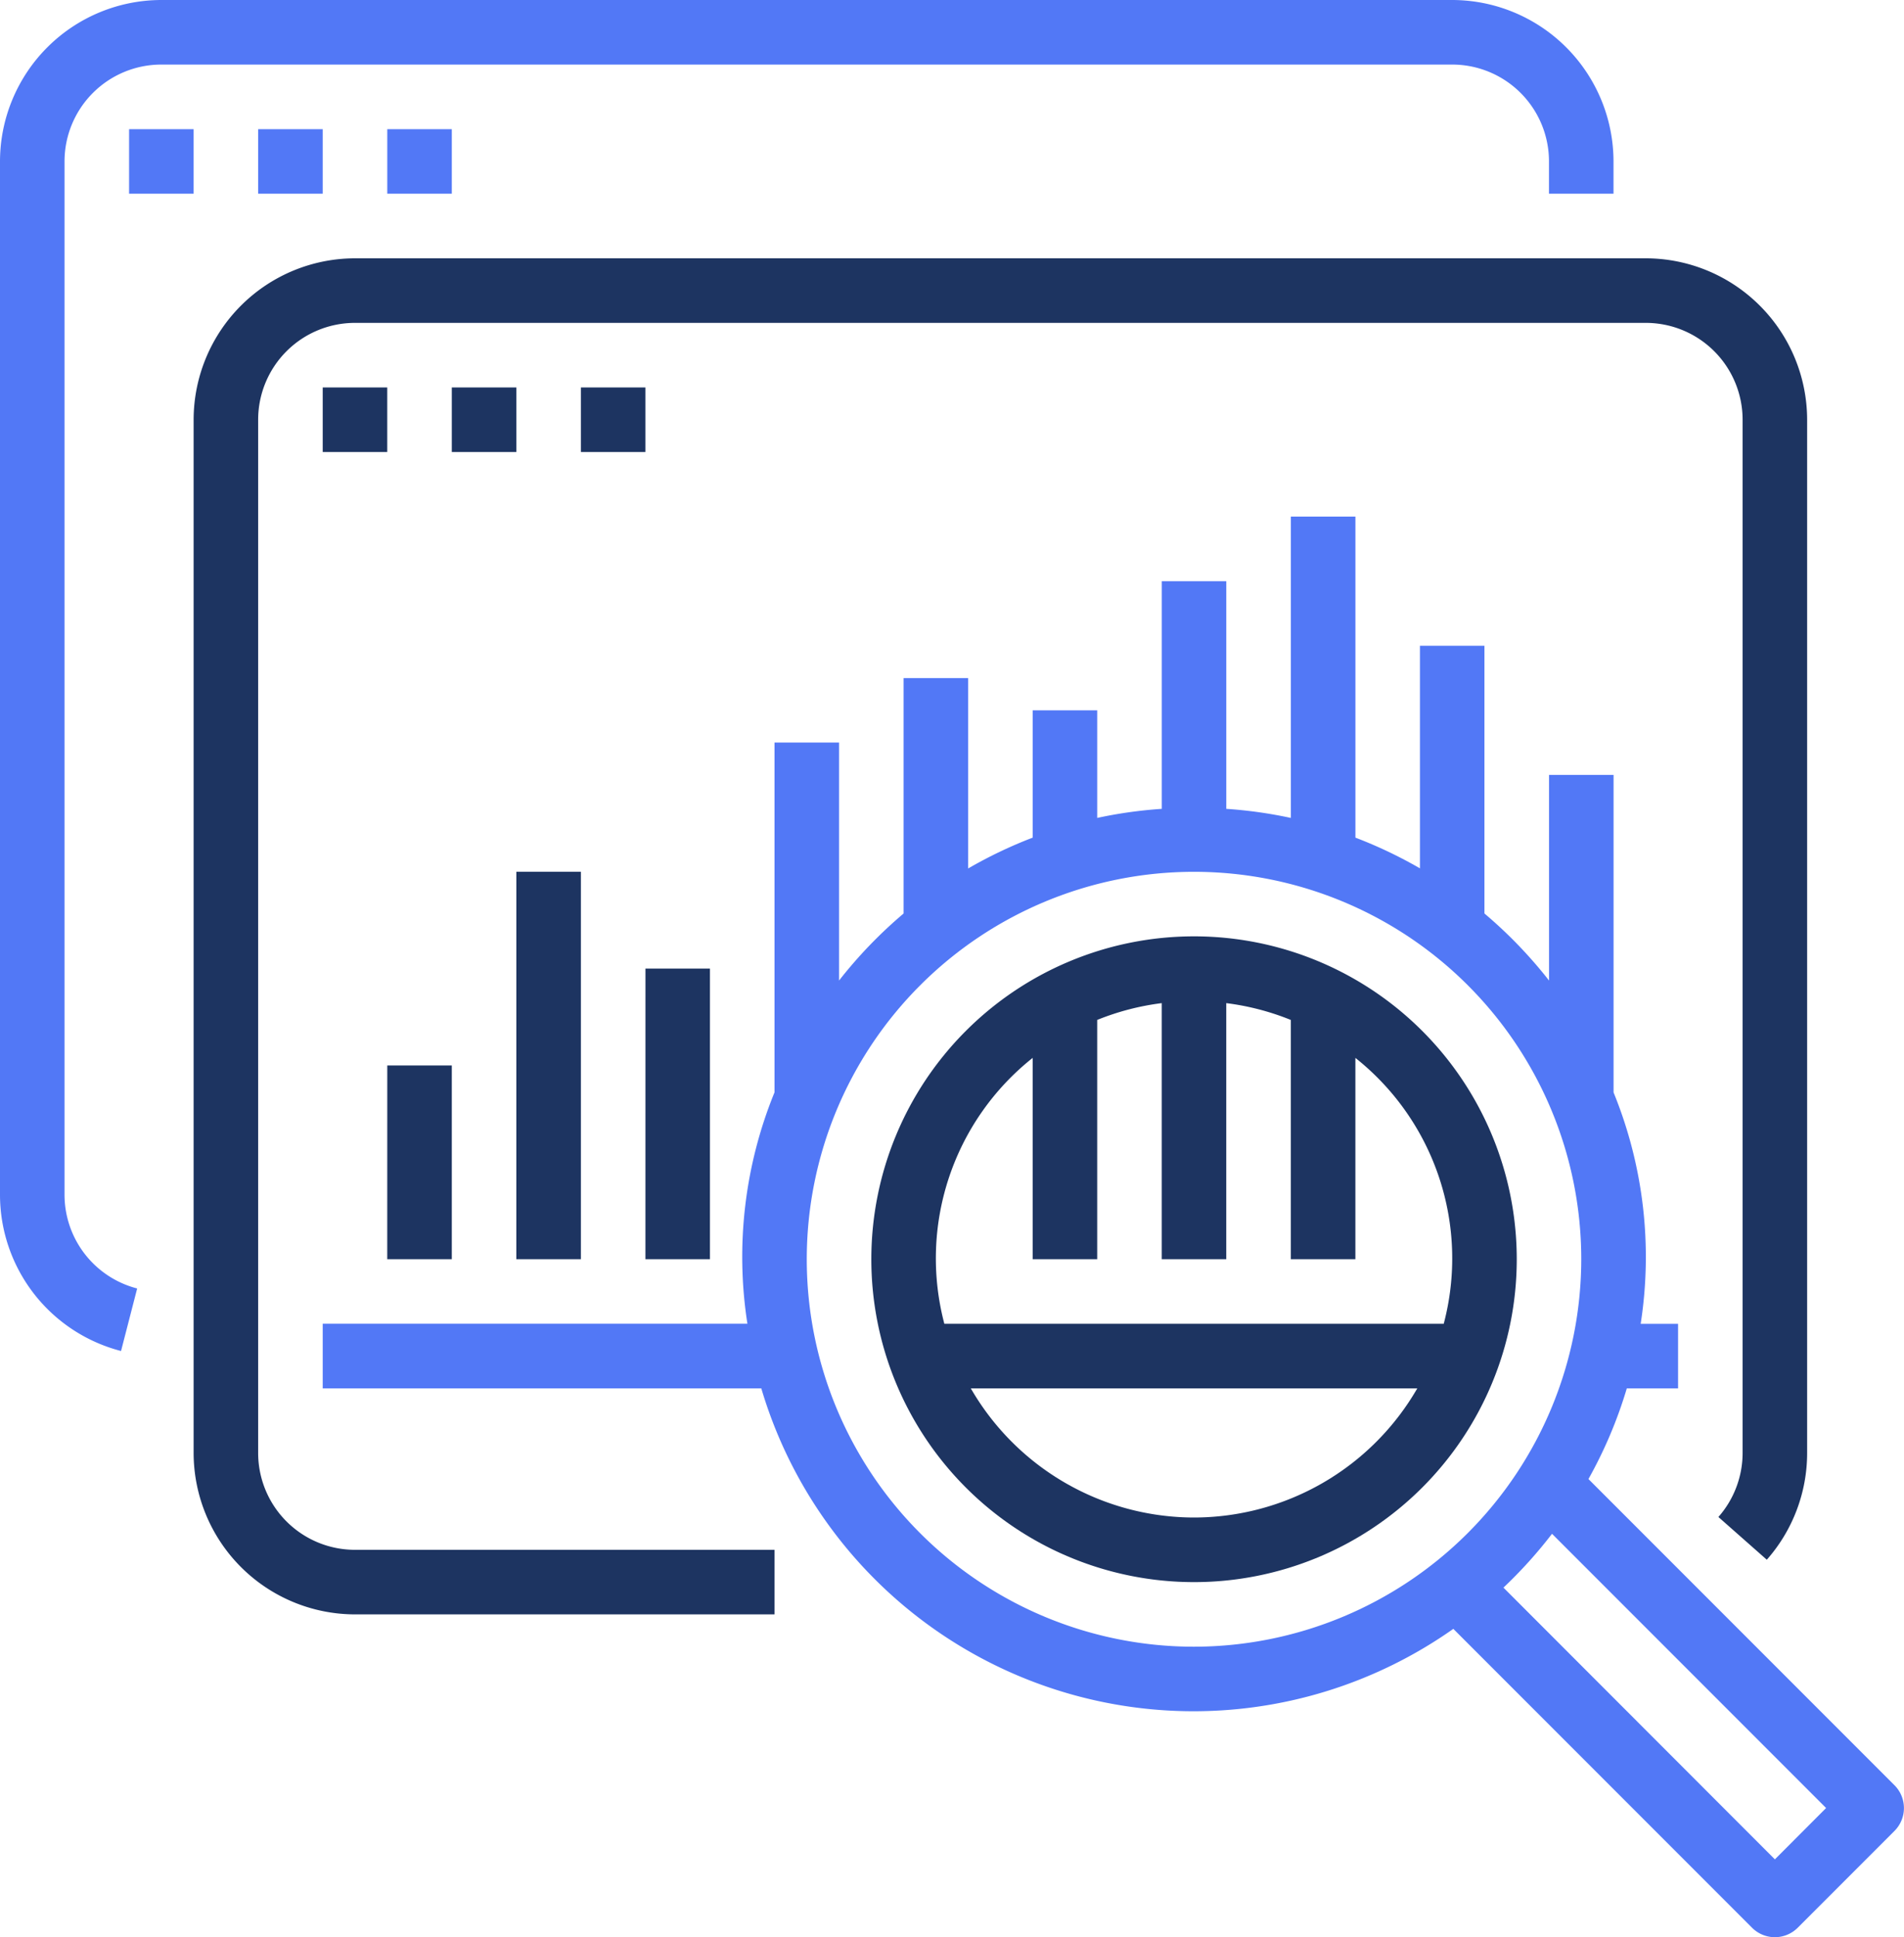
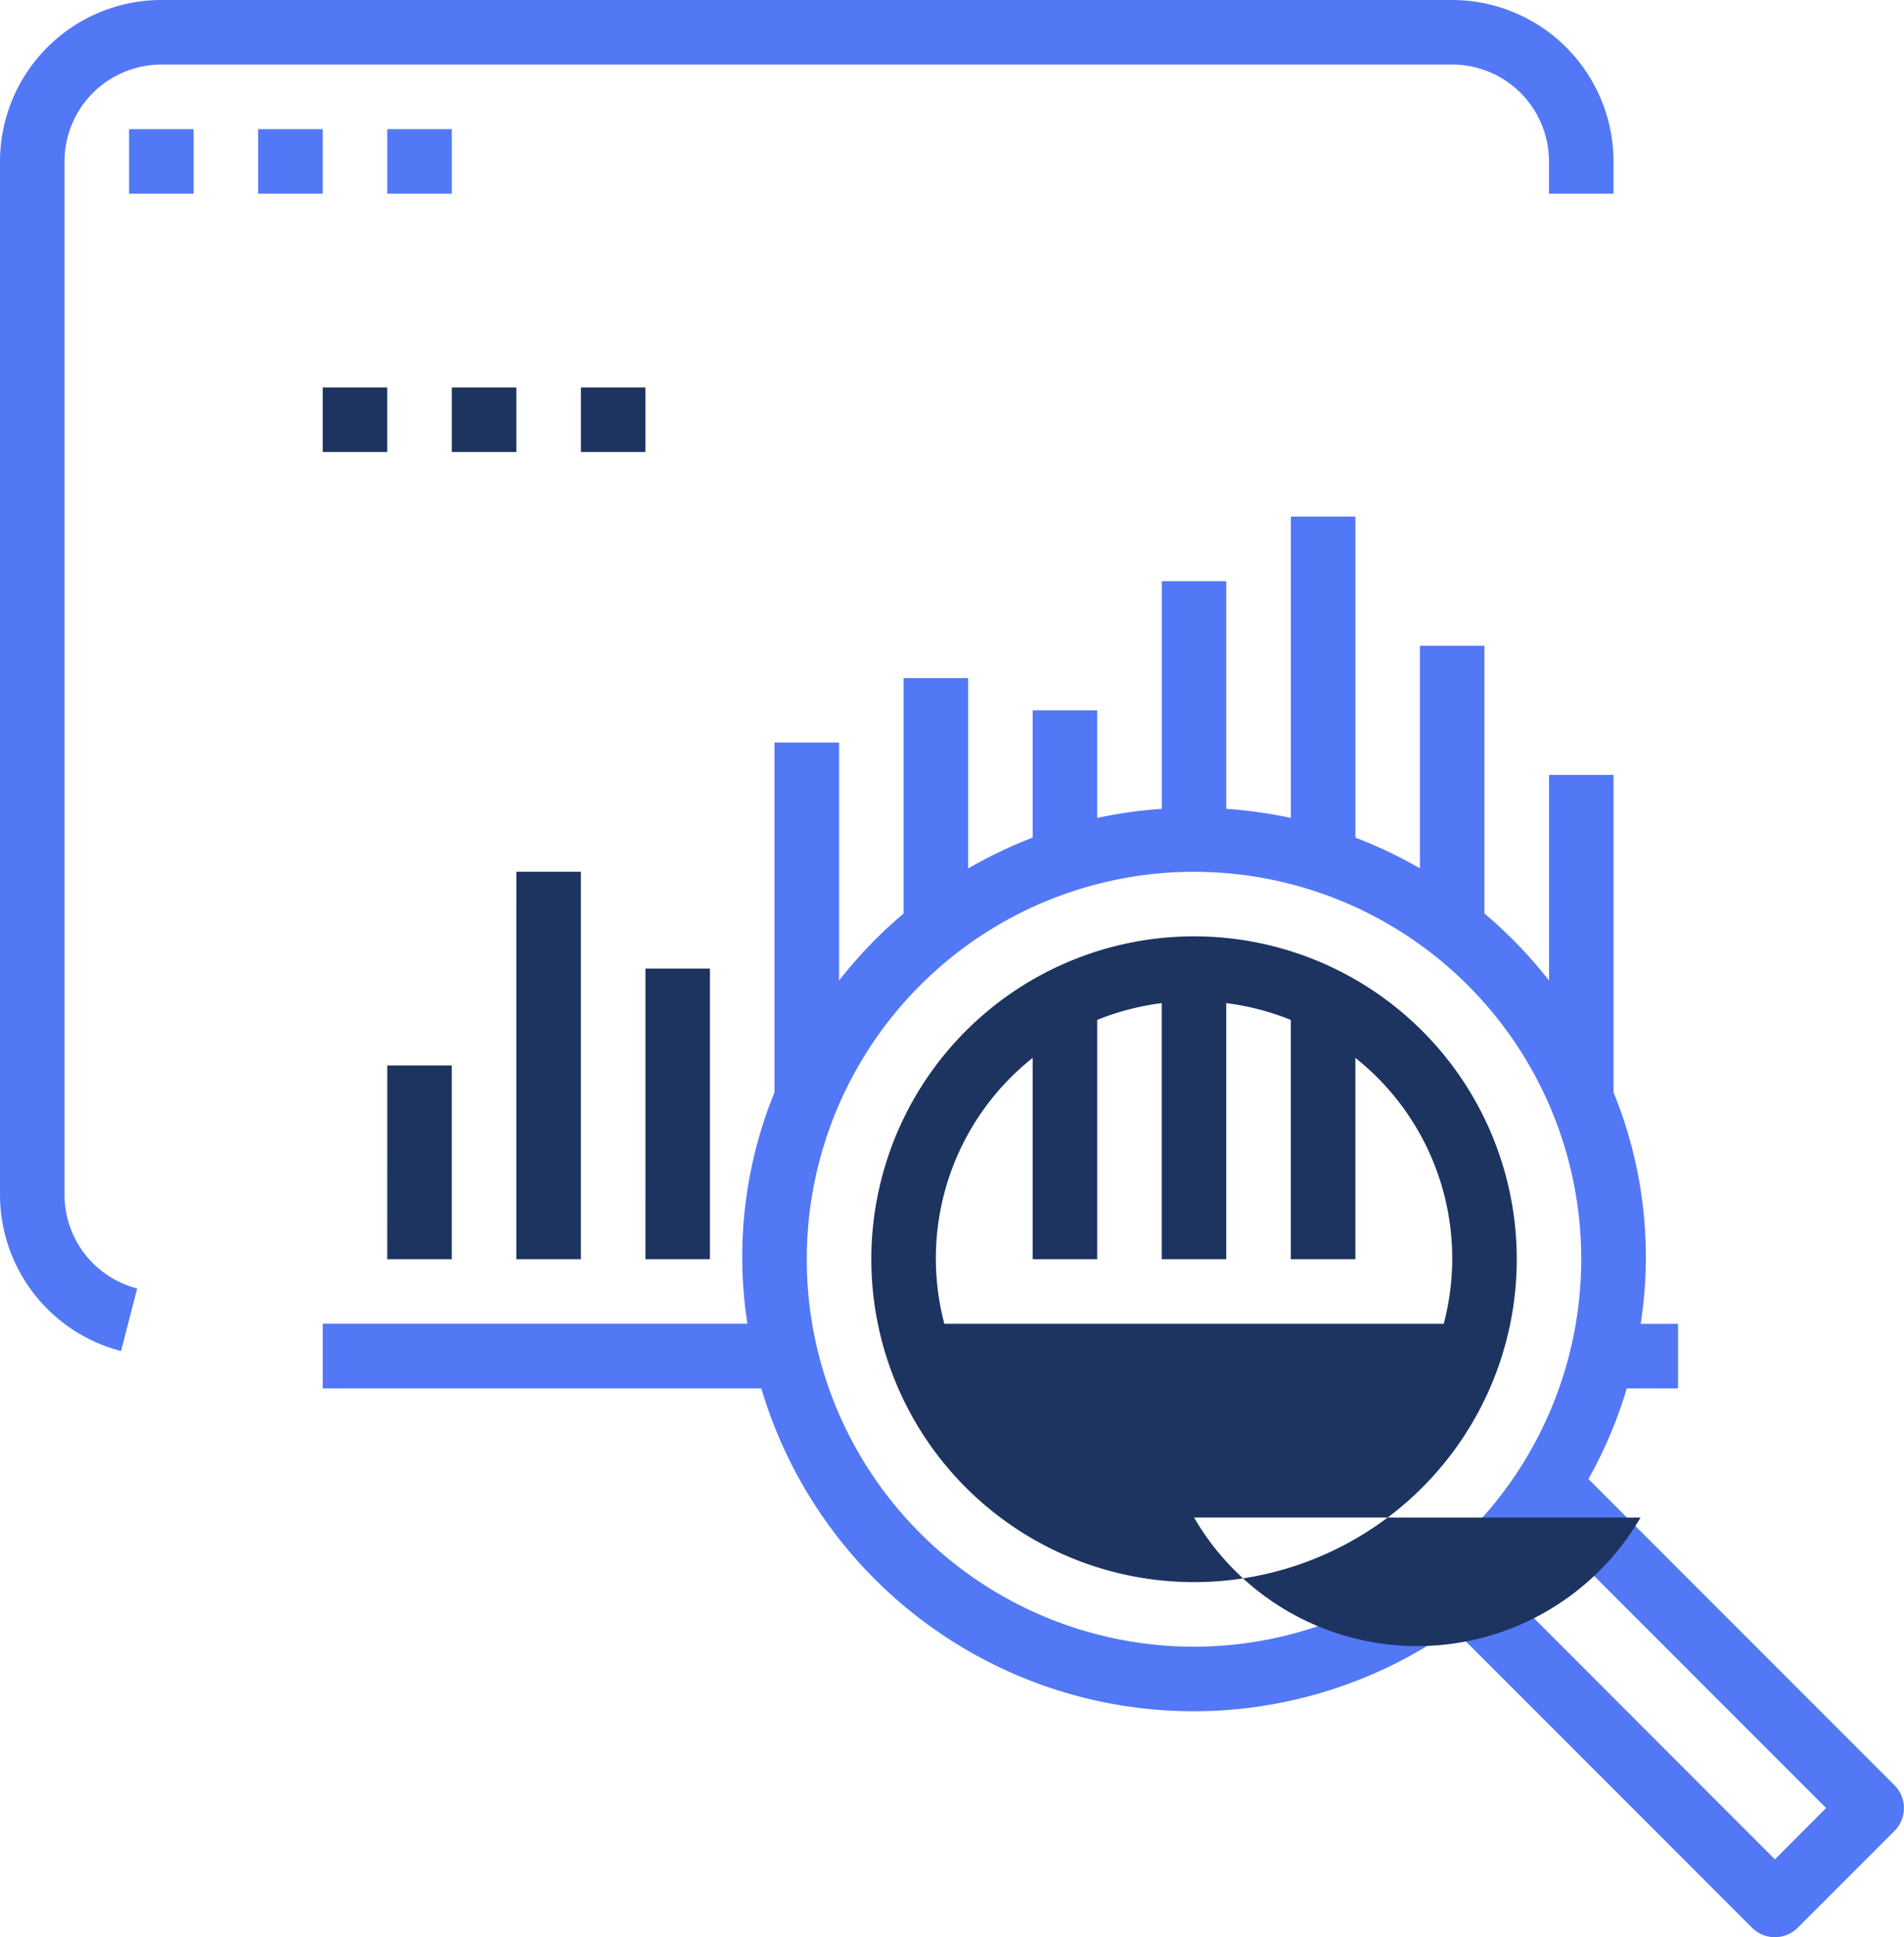
<svg xmlns="http://www.w3.org/2000/svg" width="68.835" height="70.002" viewBox="0 0 68.835 70.002">
  <g id="DATA_INTEGRATIONS" data-name="DATA &amp; INTEGRATIONS" transform="translate(-4)">
    <path id="Path_45156" data-name="Path 45156" d="M56.5,0H9.833A5.84,5.84,0,0,0,4,5.833V43.168a5.834,5.834,0,0,0,4.376,5.649l.583-2.259a3.5,3.5,0,0,1-2.626-3.39V5.833a3.5,3.5,0,0,1,3.5-3.5H56.5a3.5,3.5,0,0,1,3.5,3.5V7h2.333V5.833A5.84,5.84,0,0,0,56.5,0Z" fill="#5278f6" />
    <path id="Path_45157" data-name="Path 45157" d="M36,32h2.333v2.333H36Zm4.667,0H43v2.333H40.667Zm4.667,0h2.333v2.333H45.334ZM99.827,91.844,88.76,80.777A16.135,16.135,0,0,0,90.147,77.5H92V75.168H90.648a15.72,15.72,0,0,0-.98-8.361V55.334H87.335v7.43A16.421,16.421,0,0,0,85,60.341V50.667H82.668V58.71A16.227,16.227,0,0,0,80.335,57.6V46H78V56.888a16.154,16.154,0,0,0-2.333-.328V48.334H73.334V56.56A16.155,16.155,0,0,0,71,56.888V53H68.668v4.6a16.234,16.234,0,0,0-2.333,1.114V51.834H64v8.508a16.421,16.421,0,0,0-2.333,2.422v-8.6H59.334v12.64a15.72,15.72,0,0,0-.98,8.361H43V77.5H58.856a16.3,16.3,0,0,0,25.019,8.69l10.8,10.8a1.167,1.167,0,0,0,1.65,0l3.5-3.5A1.167,1.167,0,0,0,99.827,91.844ZM74.5,86.835a14,14,0,1,1,14-14A14.015,14.015,0,0,1,74.5,86.835Zm21,7.684L85.687,84.7a16.529,16.529,0,0,0,1.756-1.945l9.909,9.909Z" transform="translate(-27.333 -27.333)" fill="#5278f6" />
-     <path id="Path_45158" data-name="Path 45158" d="M231.667,232a11.667,11.667,0,1,0,11.667,11.667A11.667,11.667,0,0,0,231.667,232Zm0,21a9.334,9.334,0,0,1-8.071-4.667h16.142A9.334,9.334,0,0,1,231.667,253Zm-9.027-7a9.248,9.248,0,0,1,3.193-9.608v7.274h2.333v-8.646a9.29,9.29,0,0,1,2.333-.607v9.253h2.333v-9.253a9.291,9.291,0,0,1,2.333.607v8.646H237.5v-7.274A9.248,9.248,0,0,1,240.694,246Z" transform="translate(-184.499 -198.166)" fill="#1d3461" />
-     <path id="Path_45159" data-name="Path 45159" d="M104.5,64H57.833A5.84,5.84,0,0,0,52,69.833v37.334A5.841,5.841,0,0,0,57.833,113H73v-2.333H57.833a3.5,3.5,0,0,1-3.5-3.5V69.833a3.5,3.5,0,0,1,3.5-3.5H104.5a3.5,3.5,0,0,1,3.5,3.5v37.334a3.5,3.5,0,0,1-.875,2.314l1.75,1.544a5.826,5.826,0,0,0,1.458-3.858V69.833A5.84,5.84,0,0,0,104.5,64Z" transform="translate(-41 -54.666)" fill="#1d3461" />
+     <path id="Path_45158" data-name="Path 45158" d="M231.667,232a11.667,11.667,0,1,0,11.667,11.667A11.667,11.667,0,0,0,231.667,232Zm0,21h16.142A9.334,9.334,0,0,1,231.667,253Zm-9.027-7a9.248,9.248,0,0,1,3.193-9.608v7.274h2.333v-8.646a9.29,9.29,0,0,1,2.333-.607v9.253h2.333v-9.253a9.291,9.291,0,0,1,2.333.607v8.646H237.5v-7.274A9.248,9.248,0,0,1,240.694,246Z" transform="translate(-184.499 -198.166)" fill="#1d3461" />
    <path id="Path_45160" data-name="Path 45160" d="M84,96h2.333v2.333H84Zm4.667,0H91v2.333H88.667Zm4.667,0h2.333v2.333H93.334Zm-7,24.5h2.333v7H86.333Zm4.667-7h2.333v14H91Zm4.667,3.5H98v10.5H95.667Z" transform="translate(-68.333 -82)" fill="#1d3461" />
  </g>
</svg>